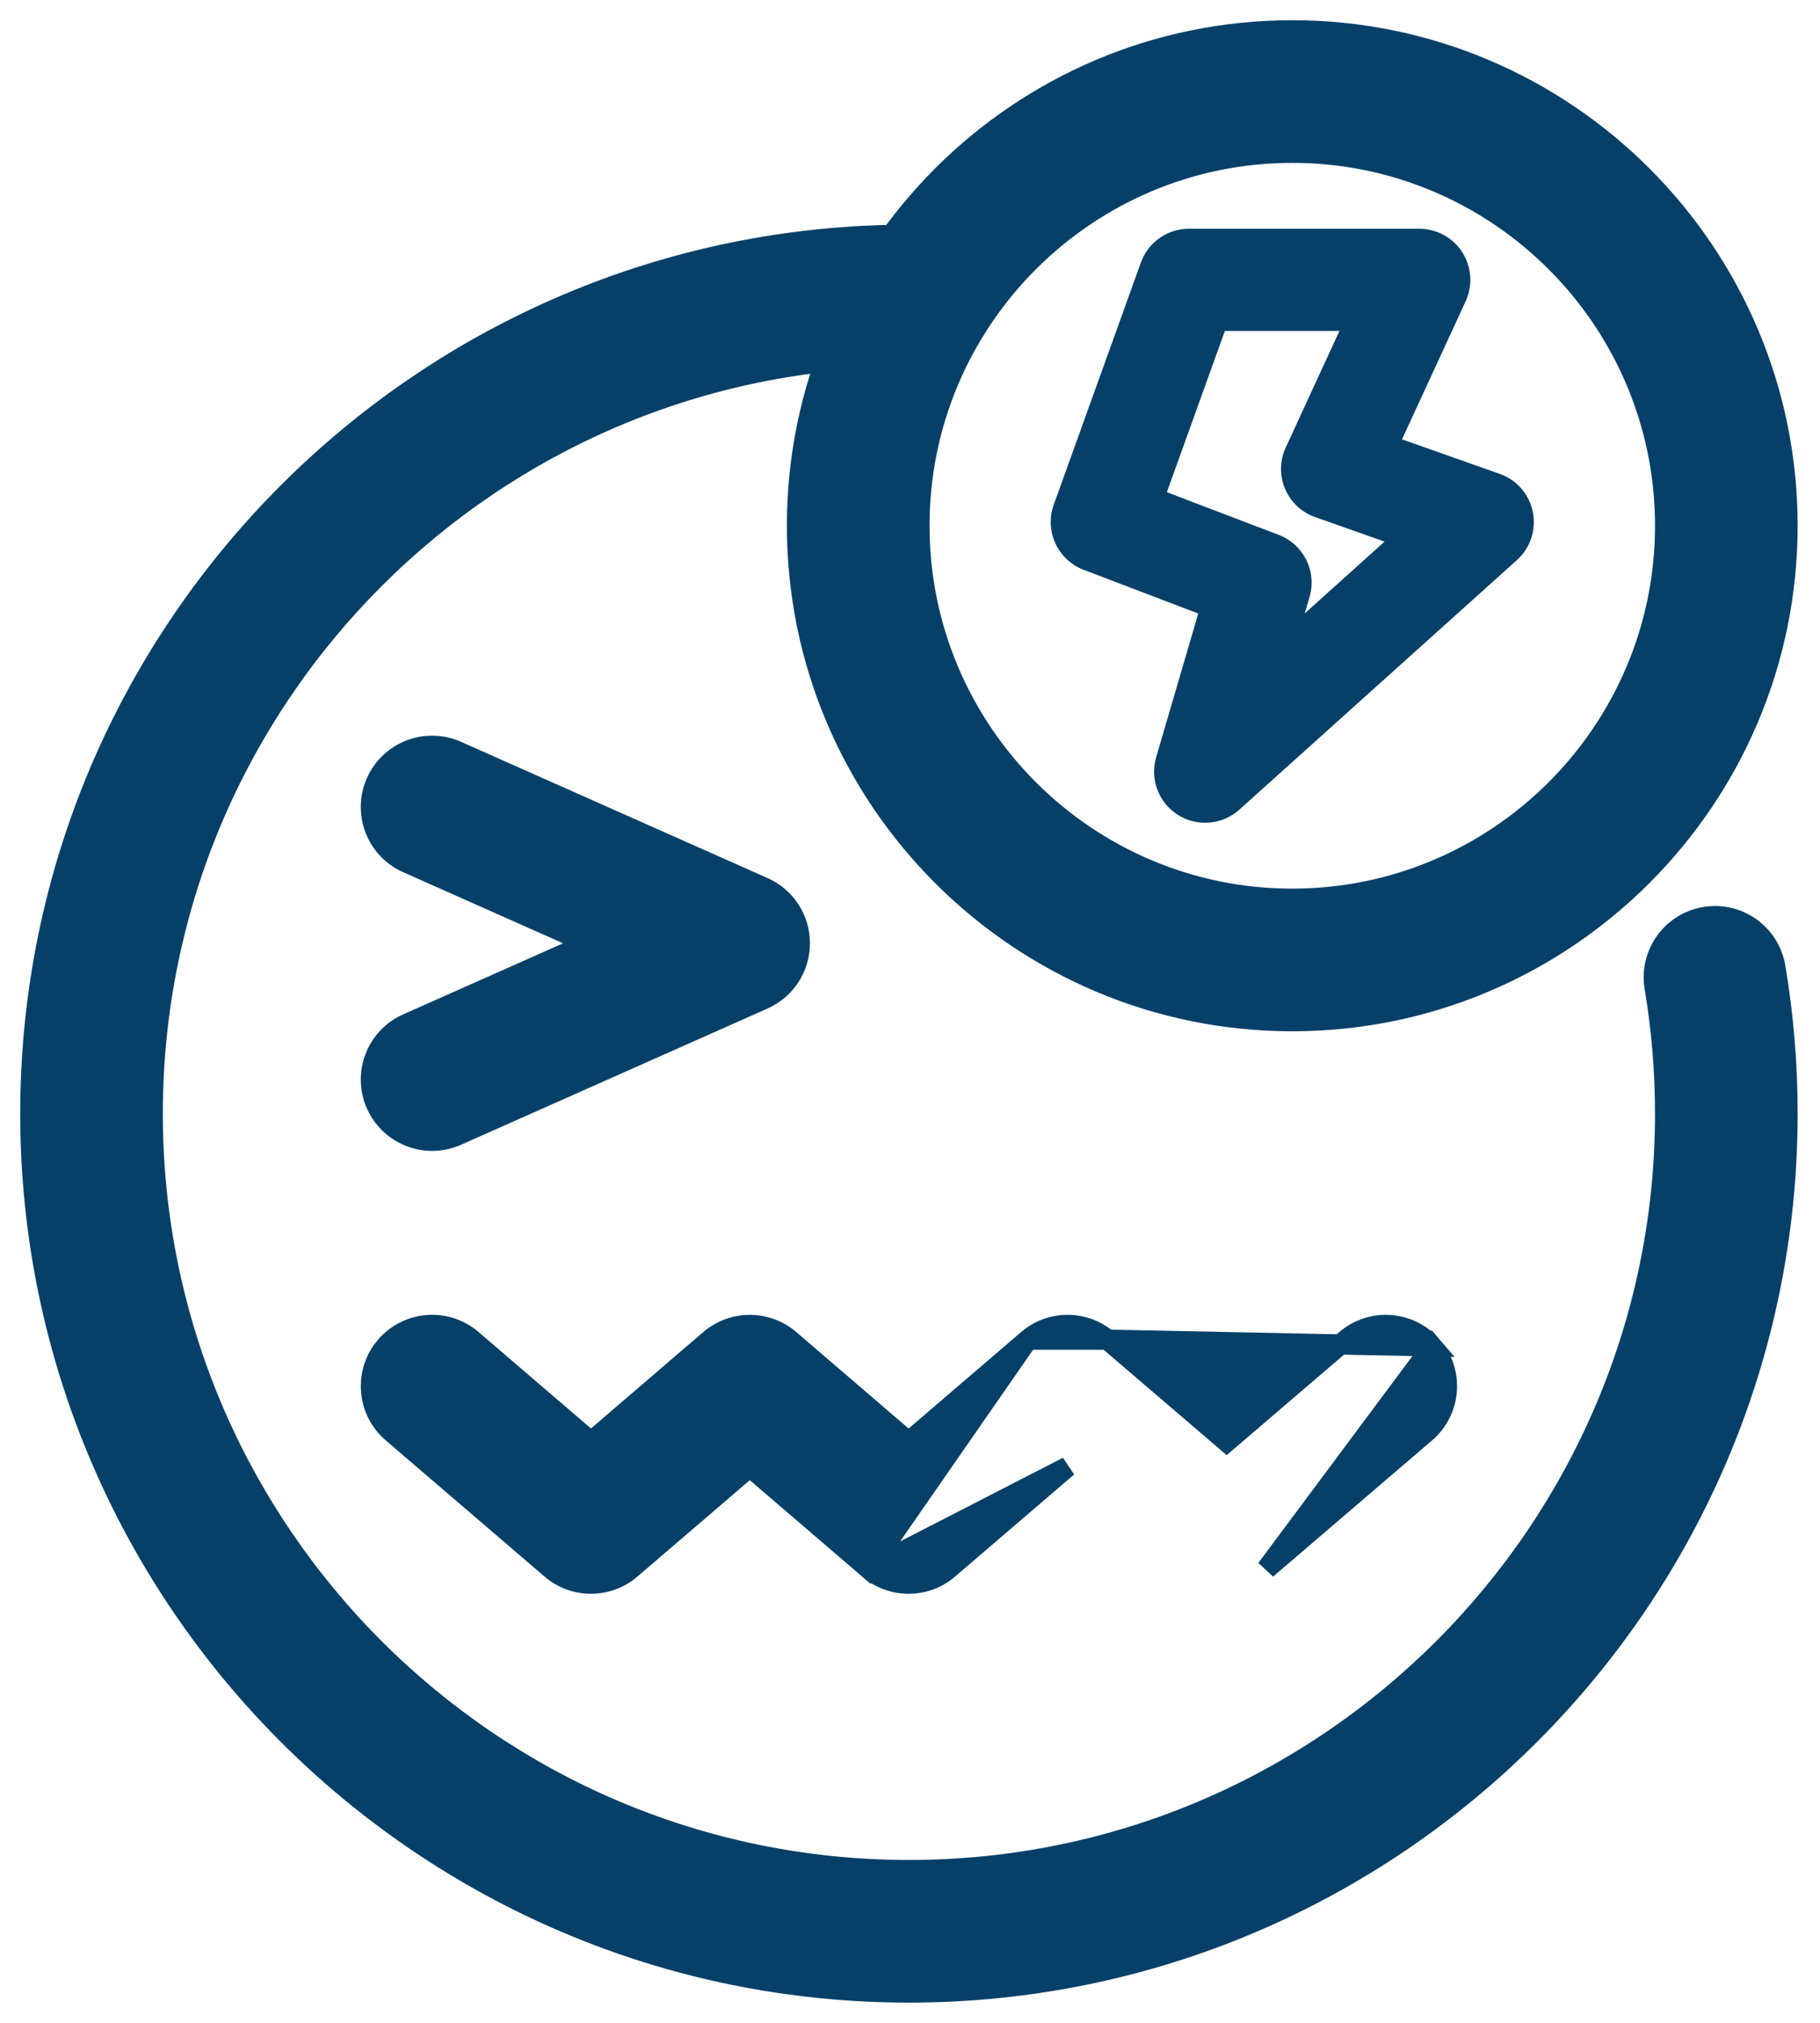
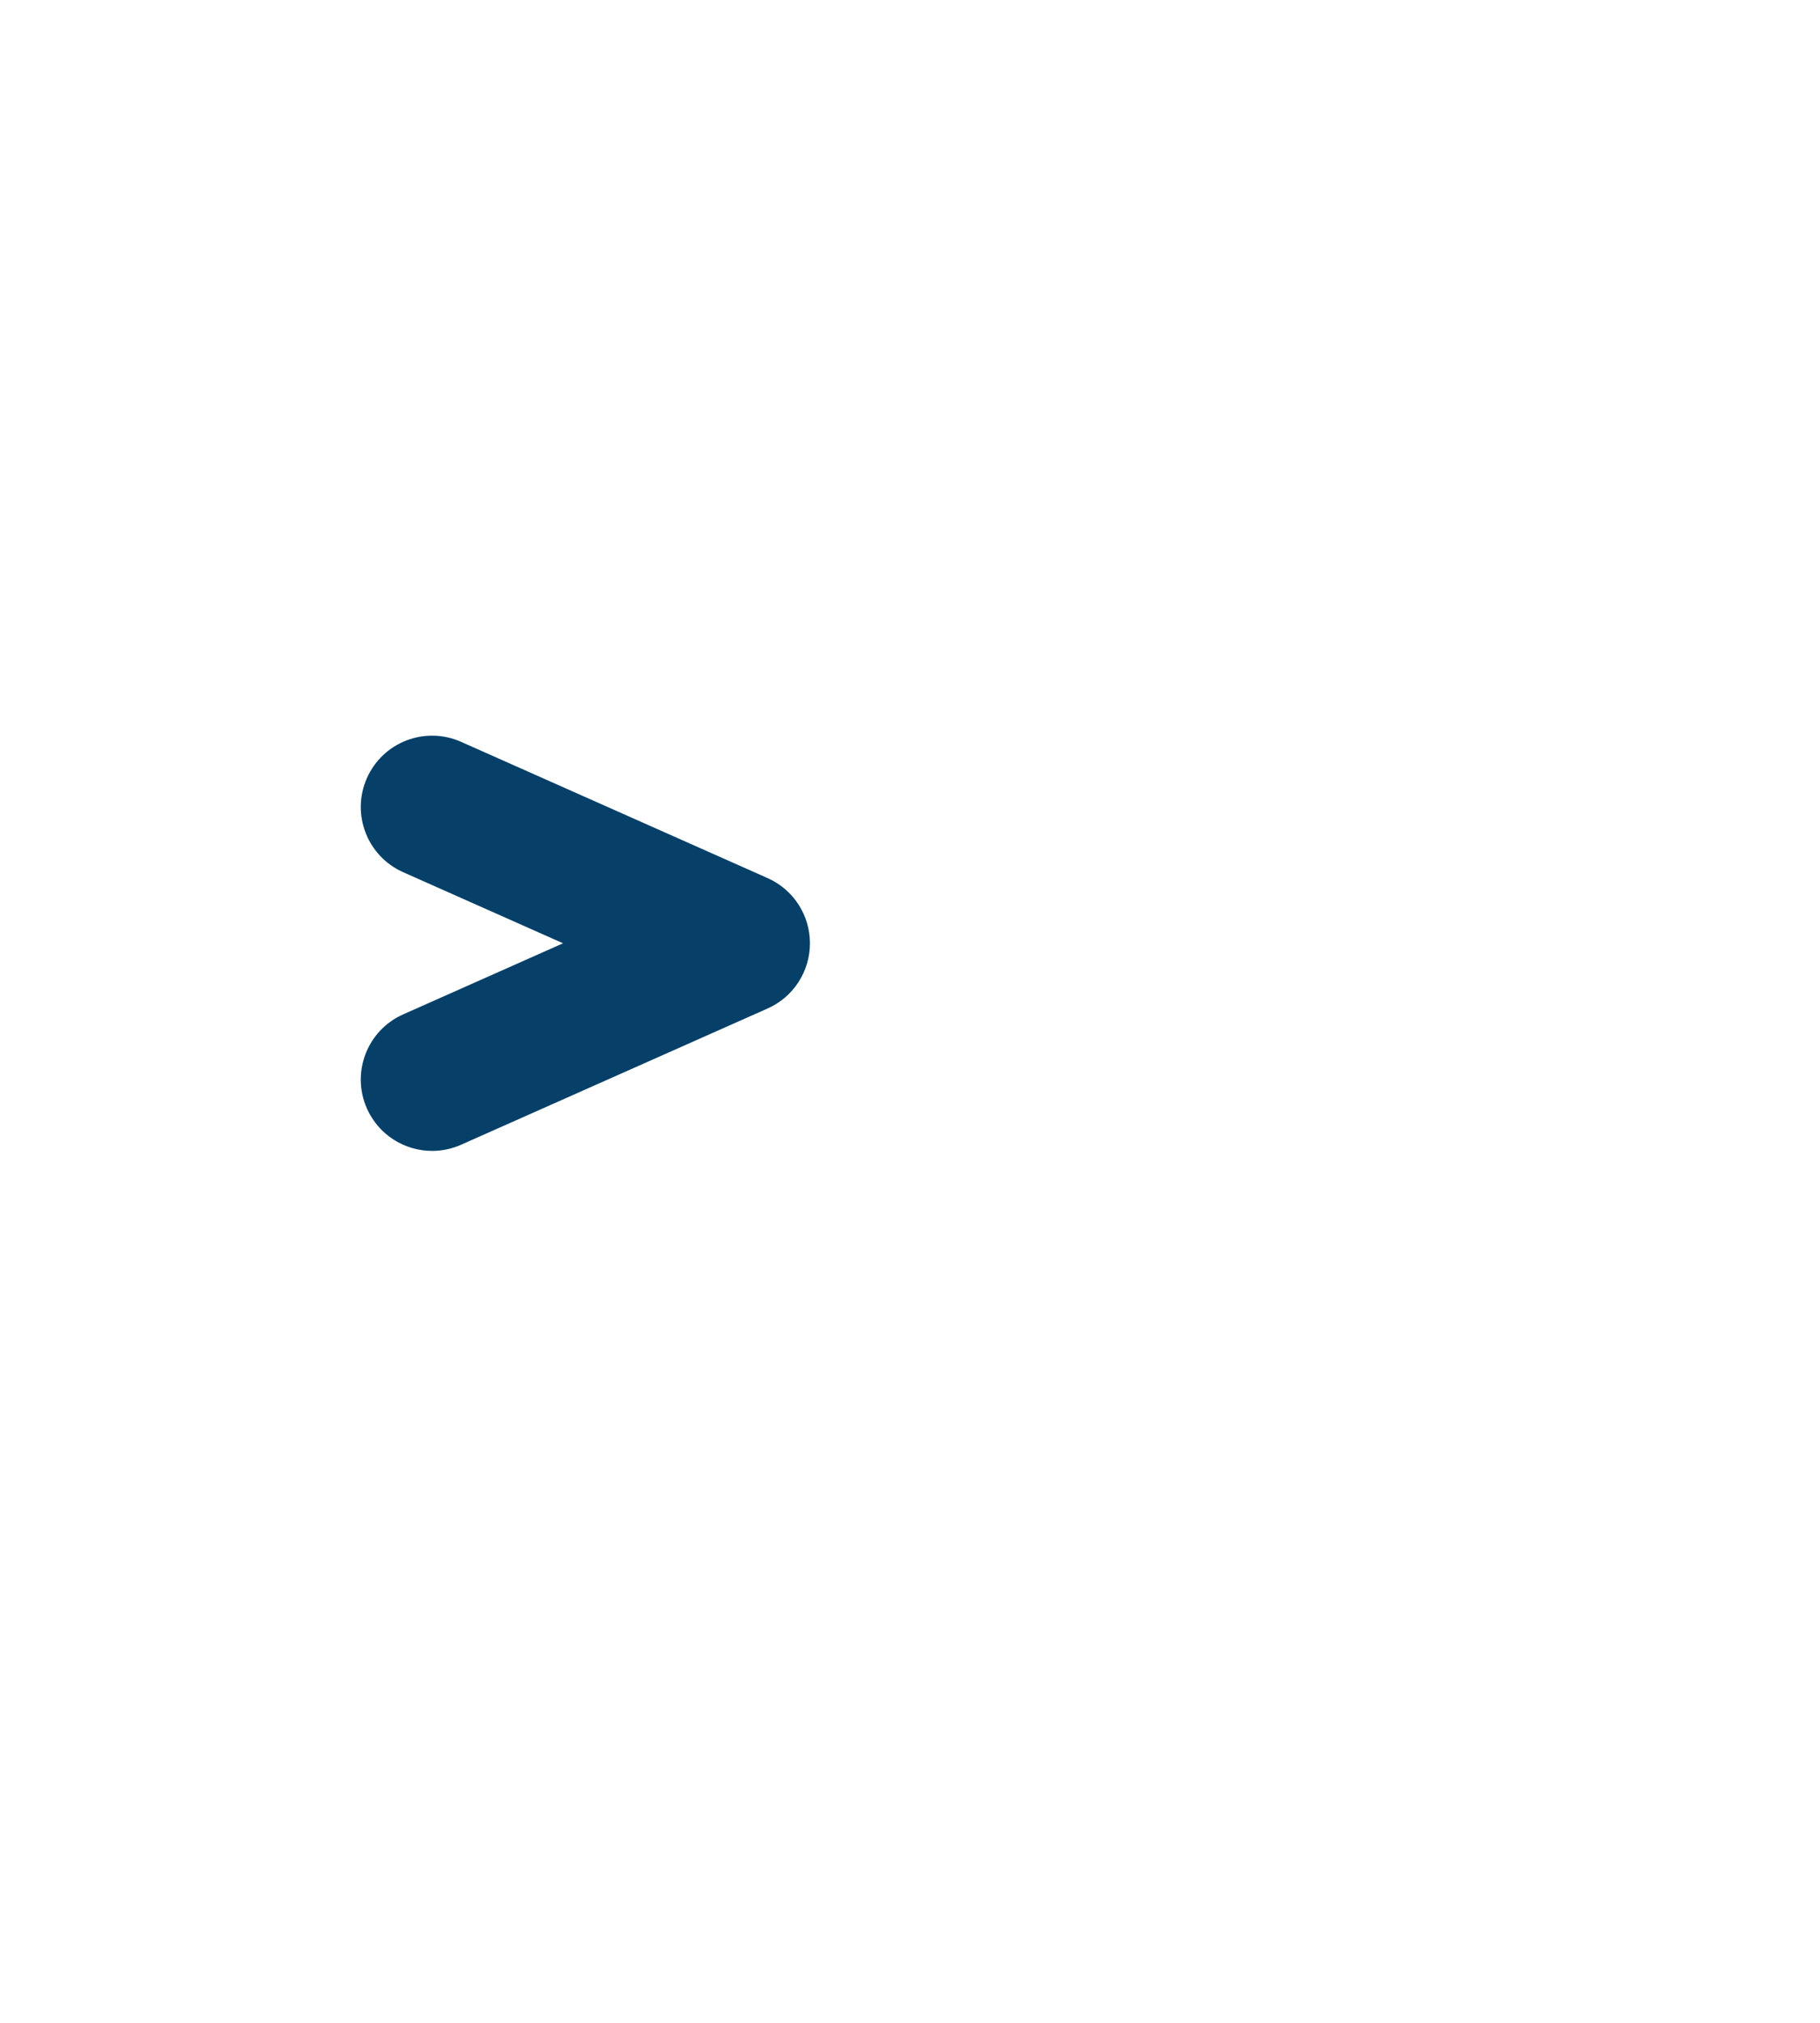
<svg xmlns="http://www.w3.org/2000/svg" width="45" height="50" viewBox="0 0 45 50" fill="none">
-   <path d="M22.949 5.814L22.949 5.814C22.793 5.804 22.63 5.803 22.474 5.803C10.495 5.803 0.75 15.548 0.75 27.526C0.75 39.505 10.495 49.25 22.474 49.25C34.452 49.25 44.197 39.505 44.197 27.526C44.197 26.309 44.096 25.091 43.896 23.906L43.896 23.906C43.756 23.082 42.977 22.526 42.152 22.666C41.328 22.805 40.773 23.585 40.911 24.41C41.083 25.429 41.171 26.478 41.171 27.526C41.171 37.836 32.783 46.224 22.474 46.224C12.164 46.224 3.776 37.836 3.776 27.526C3.776 17.217 12.164 8.829 22.474 8.829V8.829L22.478 8.829C22.571 8.827 22.659 8.828 22.739 8.834L22.741 8.834C23.556 8.888 24.296 8.265 24.354 7.429C24.412 6.595 23.783 5.872 22.949 5.814Z" fill="#064069" stroke="#064069" stroke-width="0.5" />
-   <path d="M21.48 38.78L21.48 38.78L18.539 36.257L15.597 38.78L15.597 38.78C15.03 39.266 14.194 39.266 13.627 38.78L13.627 38.78L9.699 35.412L9.699 35.412C9.065 34.867 8.992 33.912 9.535 33.278L9.536 33.278C10.079 32.644 11.034 32.569 11.669 33.114C11.669 33.114 11.669 33.114 11.669 33.114L14.612 35.638L17.553 33.114L17.554 33.114C18.121 32.629 18.956 32.629 19.523 33.114L19.524 33.114L22.466 35.639L25.412 33.114L21.48 38.78ZM21.48 38.78C22.047 39.266 22.884 39.267 23.45 38.781C23.45 38.781 23.45 38.781 23.45 38.781C23.45 38.781 23.45 38.781 23.45 38.781L26.396 36.255L21.48 38.78ZM27.381 33.114L30.33 35.639L33.279 33.114C33.913 32.57 34.87 32.644 35.413 33.279L27.381 33.114ZM27.381 33.114C26.815 32.628 25.978 32.628 25.412 33.114L27.381 33.114ZM31.314 38.781L35.247 35.412C35.882 34.869 35.956 33.914 35.413 33.279L31.314 38.781Z" fill="#064069" stroke="#064069" stroke-width="0.5" />
  <path d="M9.301 27.299L9.301 27.299C9.552 27.863 10.105 28.198 10.685 28.198C10.891 28.198 11.1 28.155 11.299 28.067L11.299 28.067L18.878 24.699C19.425 24.456 19.776 23.914 19.776 23.316C19.776 22.718 19.425 22.176 18.878 21.933C18.878 21.933 18.878 21.933 18.878 21.933L11.299 18.565L11.299 18.565C10.532 18.225 9.641 18.57 9.301 19.333L9.301 19.333C8.962 20.097 9.306 20.991 10.069 21.33L10.069 21.33L14.537 23.316L10.069 25.302L10.069 25.302C9.306 25.641 8.962 26.535 9.301 27.299Z" fill="#064069" stroke="#064069" stroke-width="0.5" />
-   <path d="M19.706 12.995C19.706 19.748 25.199 25.241 31.951 25.241C38.704 25.241 44.197 19.748 44.197 12.995C44.197 6.243 38.704 0.75 31.951 0.75C25.199 0.75 19.706 6.243 19.706 12.995ZM22.733 12.995C22.733 7.912 26.868 3.776 31.951 3.776C37.035 3.776 41.171 7.912 41.171 12.995C41.171 18.079 37.035 22.215 31.951 22.215C26.868 22.215 22.733 18.079 22.733 12.995Z" fill="#064069" stroke="#064069" stroke-width="0.5" />
-   <path d="M29.798 20.337C29.565 20.337 29.331 20.273 29.125 20.143C28.647 19.842 28.427 19.261 28.586 18.719L29.627 15.165L26.793 14.084C26.15 13.839 25.821 13.124 26.054 12.476L28.209 6.489C28.389 5.988 28.864 5.654 29.397 5.654H35.091C35.522 5.654 35.923 5.873 36.156 6.236C36.387 6.599 36.419 7.055 36.239 7.446L34.665 10.86L37.081 11.713C37.502 11.861 37.813 12.22 37.9 12.658C37.987 13.095 37.837 13.546 37.506 13.844L30.642 20.014C30.404 20.227 30.102 20.337 29.798 20.337ZM28.851 12.166L31.617 13.221C32.233 13.456 32.564 14.124 32.379 14.756L32.26 15.162L34.234 13.387L32.517 12.782C32.182 12.664 31.911 12.409 31.773 12.082C31.635 11.755 31.641 11.384 31.79 11.062L33.118 8.18H30.285L28.851 12.166Z" fill="#064069" />
</svg>